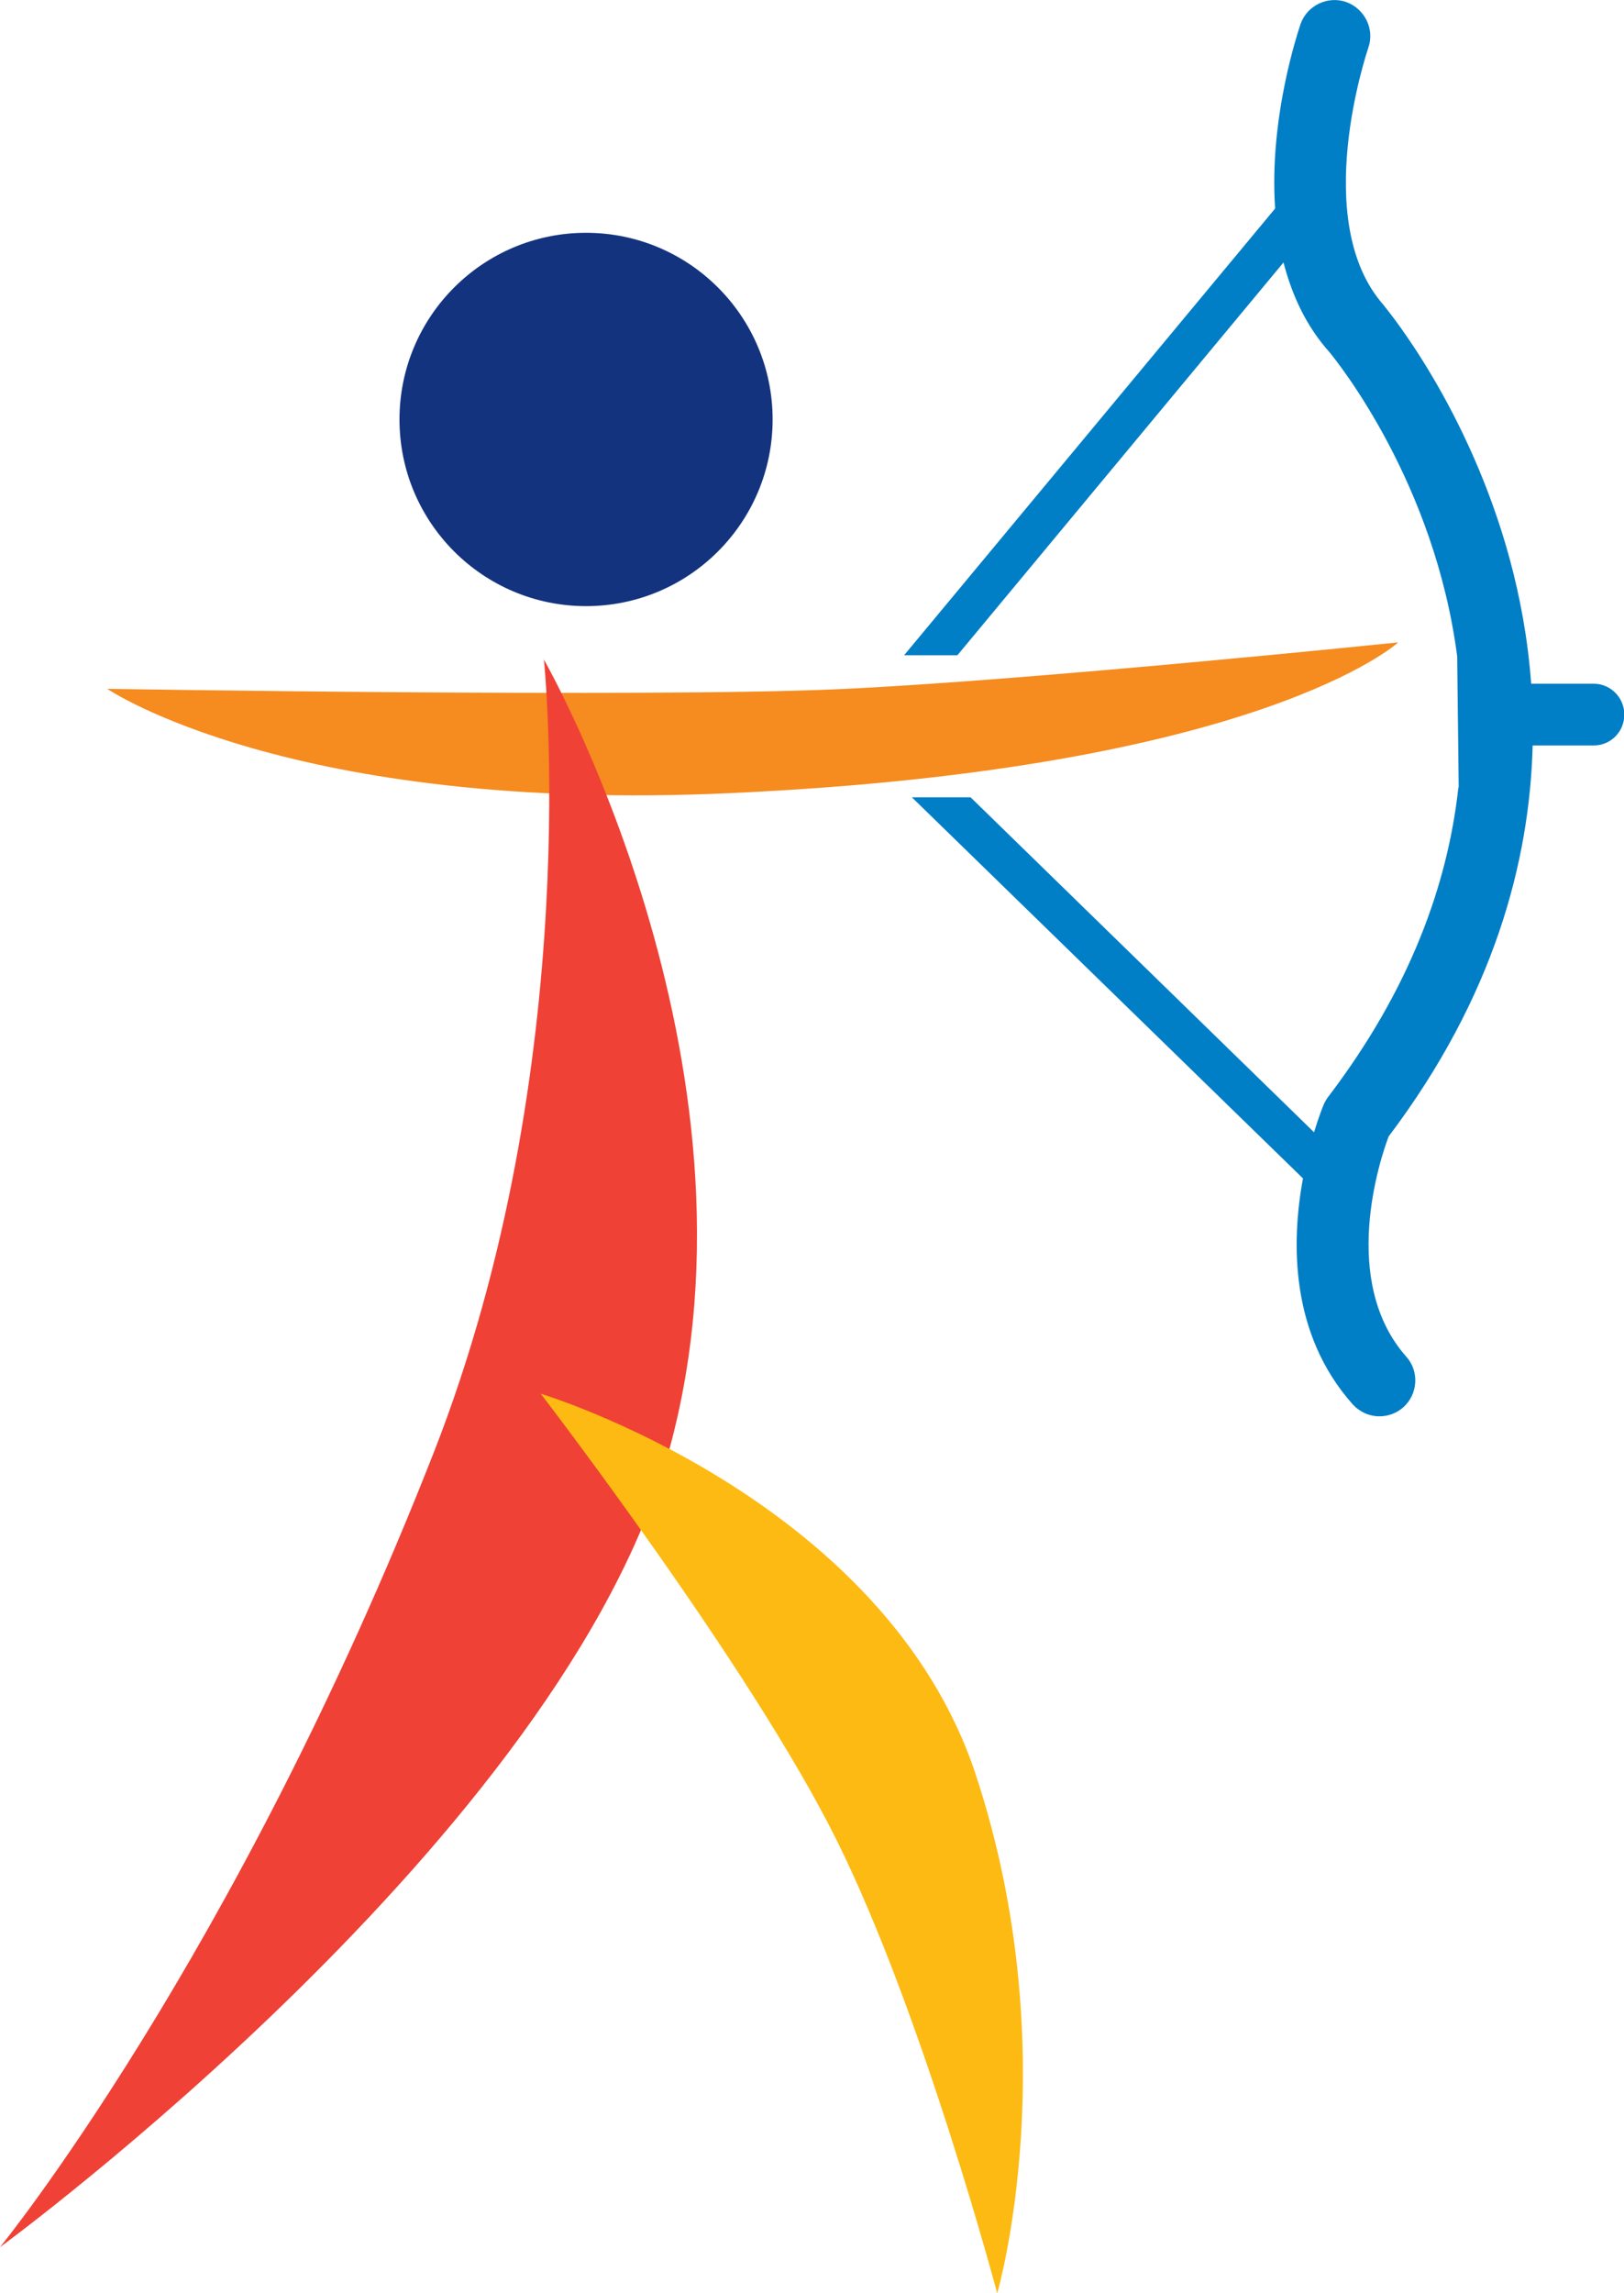
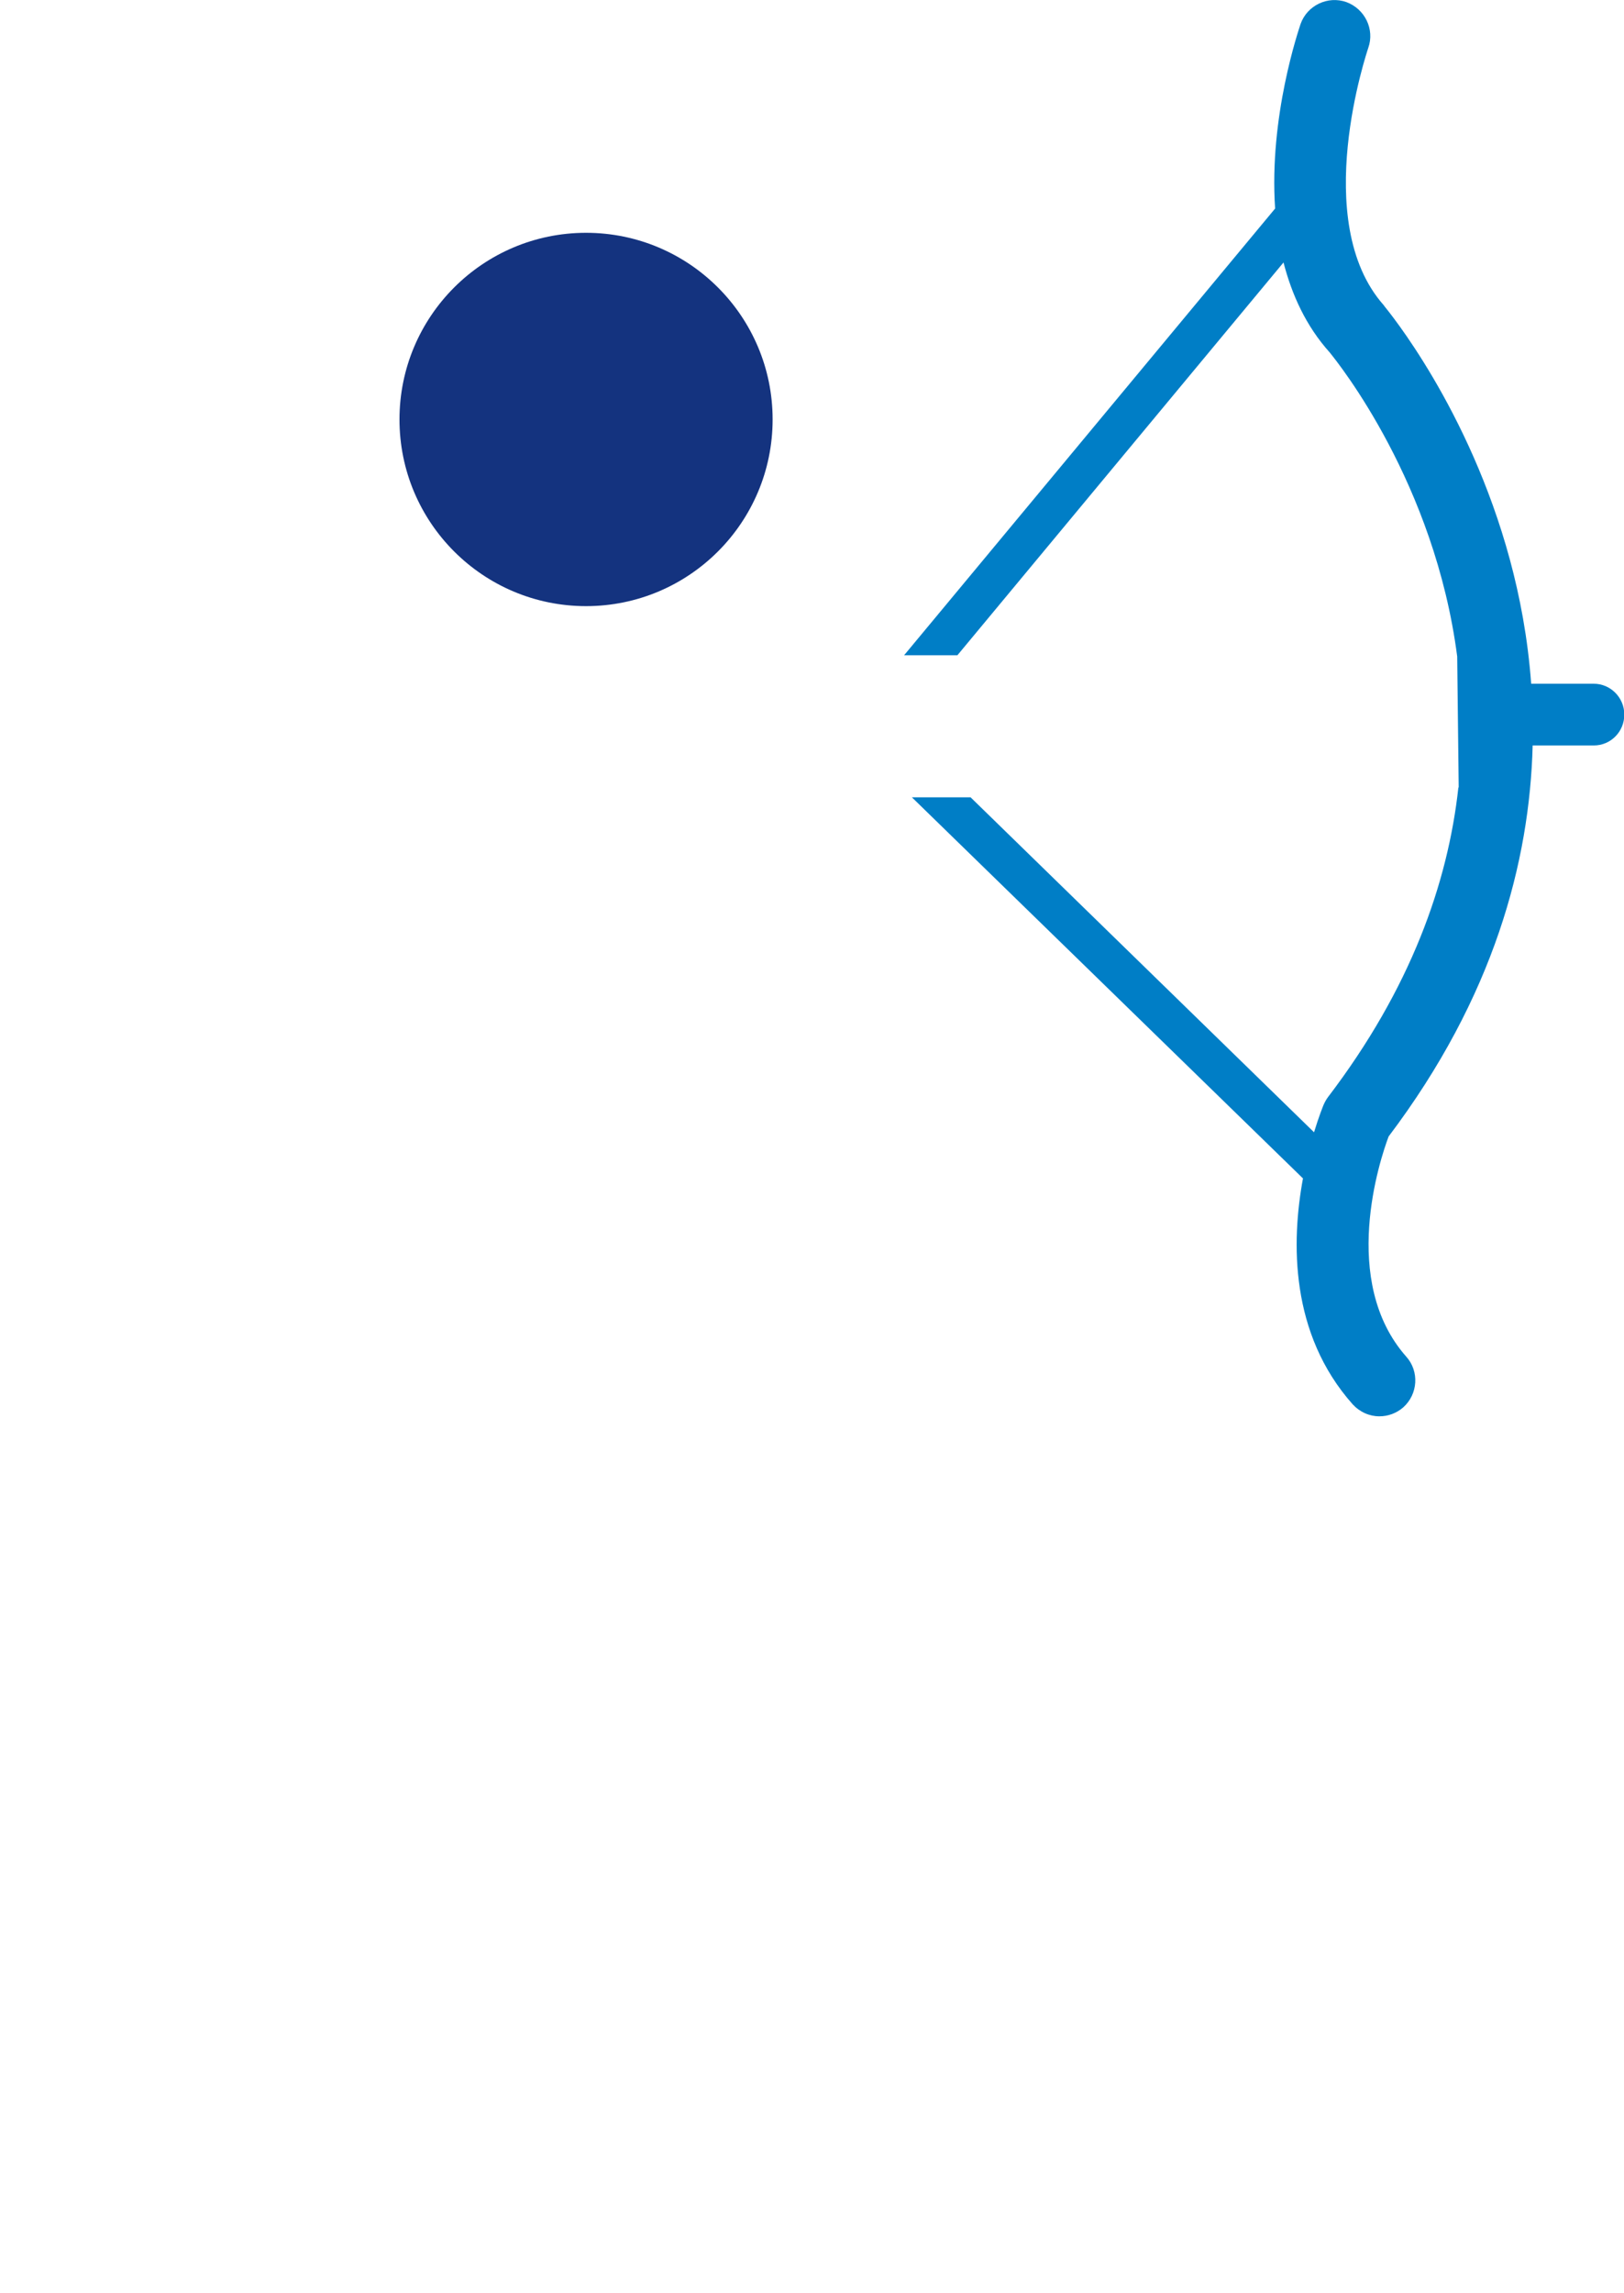
<svg xmlns="http://www.w3.org/2000/svg" viewBox="0 0 54.23 76.53">
  <defs>
    <style>
      .cls-1 {
        fill: #14337f;
      }

      .cls-2 {
        fill: #f68b1f;
      }

      .cls-3 {
        isolation: isolate;
      }

      .cls-4 {
        fill: #fdba12;
        mix-blend-mode: color-burn;
      }

      .cls-5 {
        fill: #007ec6;
      }

      .cls-6 {
        fill: #ef4136;
      }
    </style>
  </defs>
  <g class="cls-3">
    <g id="Layer_2" data-name="Layer 2">
      <g id="Layer_1-2" data-name="Layer 1">
        <g>
          <path class="cls-1" d="M25.8,14c0,3.44-2.79,6.23-6.23,6.23s-6.23-2.79-6.23-6.23,2.79-6.23,6.23-6.23,6.23,2.79,6.23,6.23Z" />
          <path class="cls-5" d="M48.7,26.28c-.35,3.19-1.59,6.71-4.35,10.33-.06.08-.11.17-.15.26-.02.05-.16.39-.32.92l-11.47-11.18h-1.96l13.06,12.72c-.39,2.11-.44,5.18,1.66,7.54.24.26.56.4.89.4.29,0,.57-.1.8-.3.49-.44.54-1.2.1-1.69-2.23-2.52-.88-6.58-.59-7.35,3.52-4.66,4.71-9.18,4.81-13.05h2.04c.57,0,1.02-.46,1.02-1.03s-.46-1.03-1.02-1.03h-2.09c-.11-1.52-.38-2.92-.71-4.14-1.37-5.06-4.08-8.32-4.19-8.46,0,0-.01-.02-.02-.03-2.49-2.8-.55-8.49-.52-8.59.22-.62-.11-1.3-.73-1.53-.62-.22-1.31.11-1.53.73-.06.19-1.06,3.09-.85,6.16l-12.39,14.91h1.78l10.89-13.11c.28,1.08.75,2.12,1.54,3,.3.37,3.51,4.37,4.26,10.15l.05,4.37Z" />
-           <path class="cls-2" d="M3.58,22.99s6.1,4.16,20.82,3.48c17.7-.81,22.29-5.03,22.29-5.03,0,0-12.3,1.27-18.65,1.56-6.35.29-24.46-.01-24.46-.01Z" />
-           <path class="cls-6" d="M18.16,21.98s1.42,13.5-3.68,26.51C7.86,65.36,0,75,0,75c0,0,18.86-13.79,22.36-26.66,3.51-12.87-4.21-26.35-4.21-26.35Z" />
-           <path class="cls-4" d="M18.07,46.52s11.48,3.47,14.52,12.73c3.05,9.26.71,17.29.71,17.29,0,0-2.48-9.33-5.37-15.14-2.89-5.81-9.87-14.88-9.87-14.88Z" />
        </g>
      </g>
    </g>
  </g>
</svg>